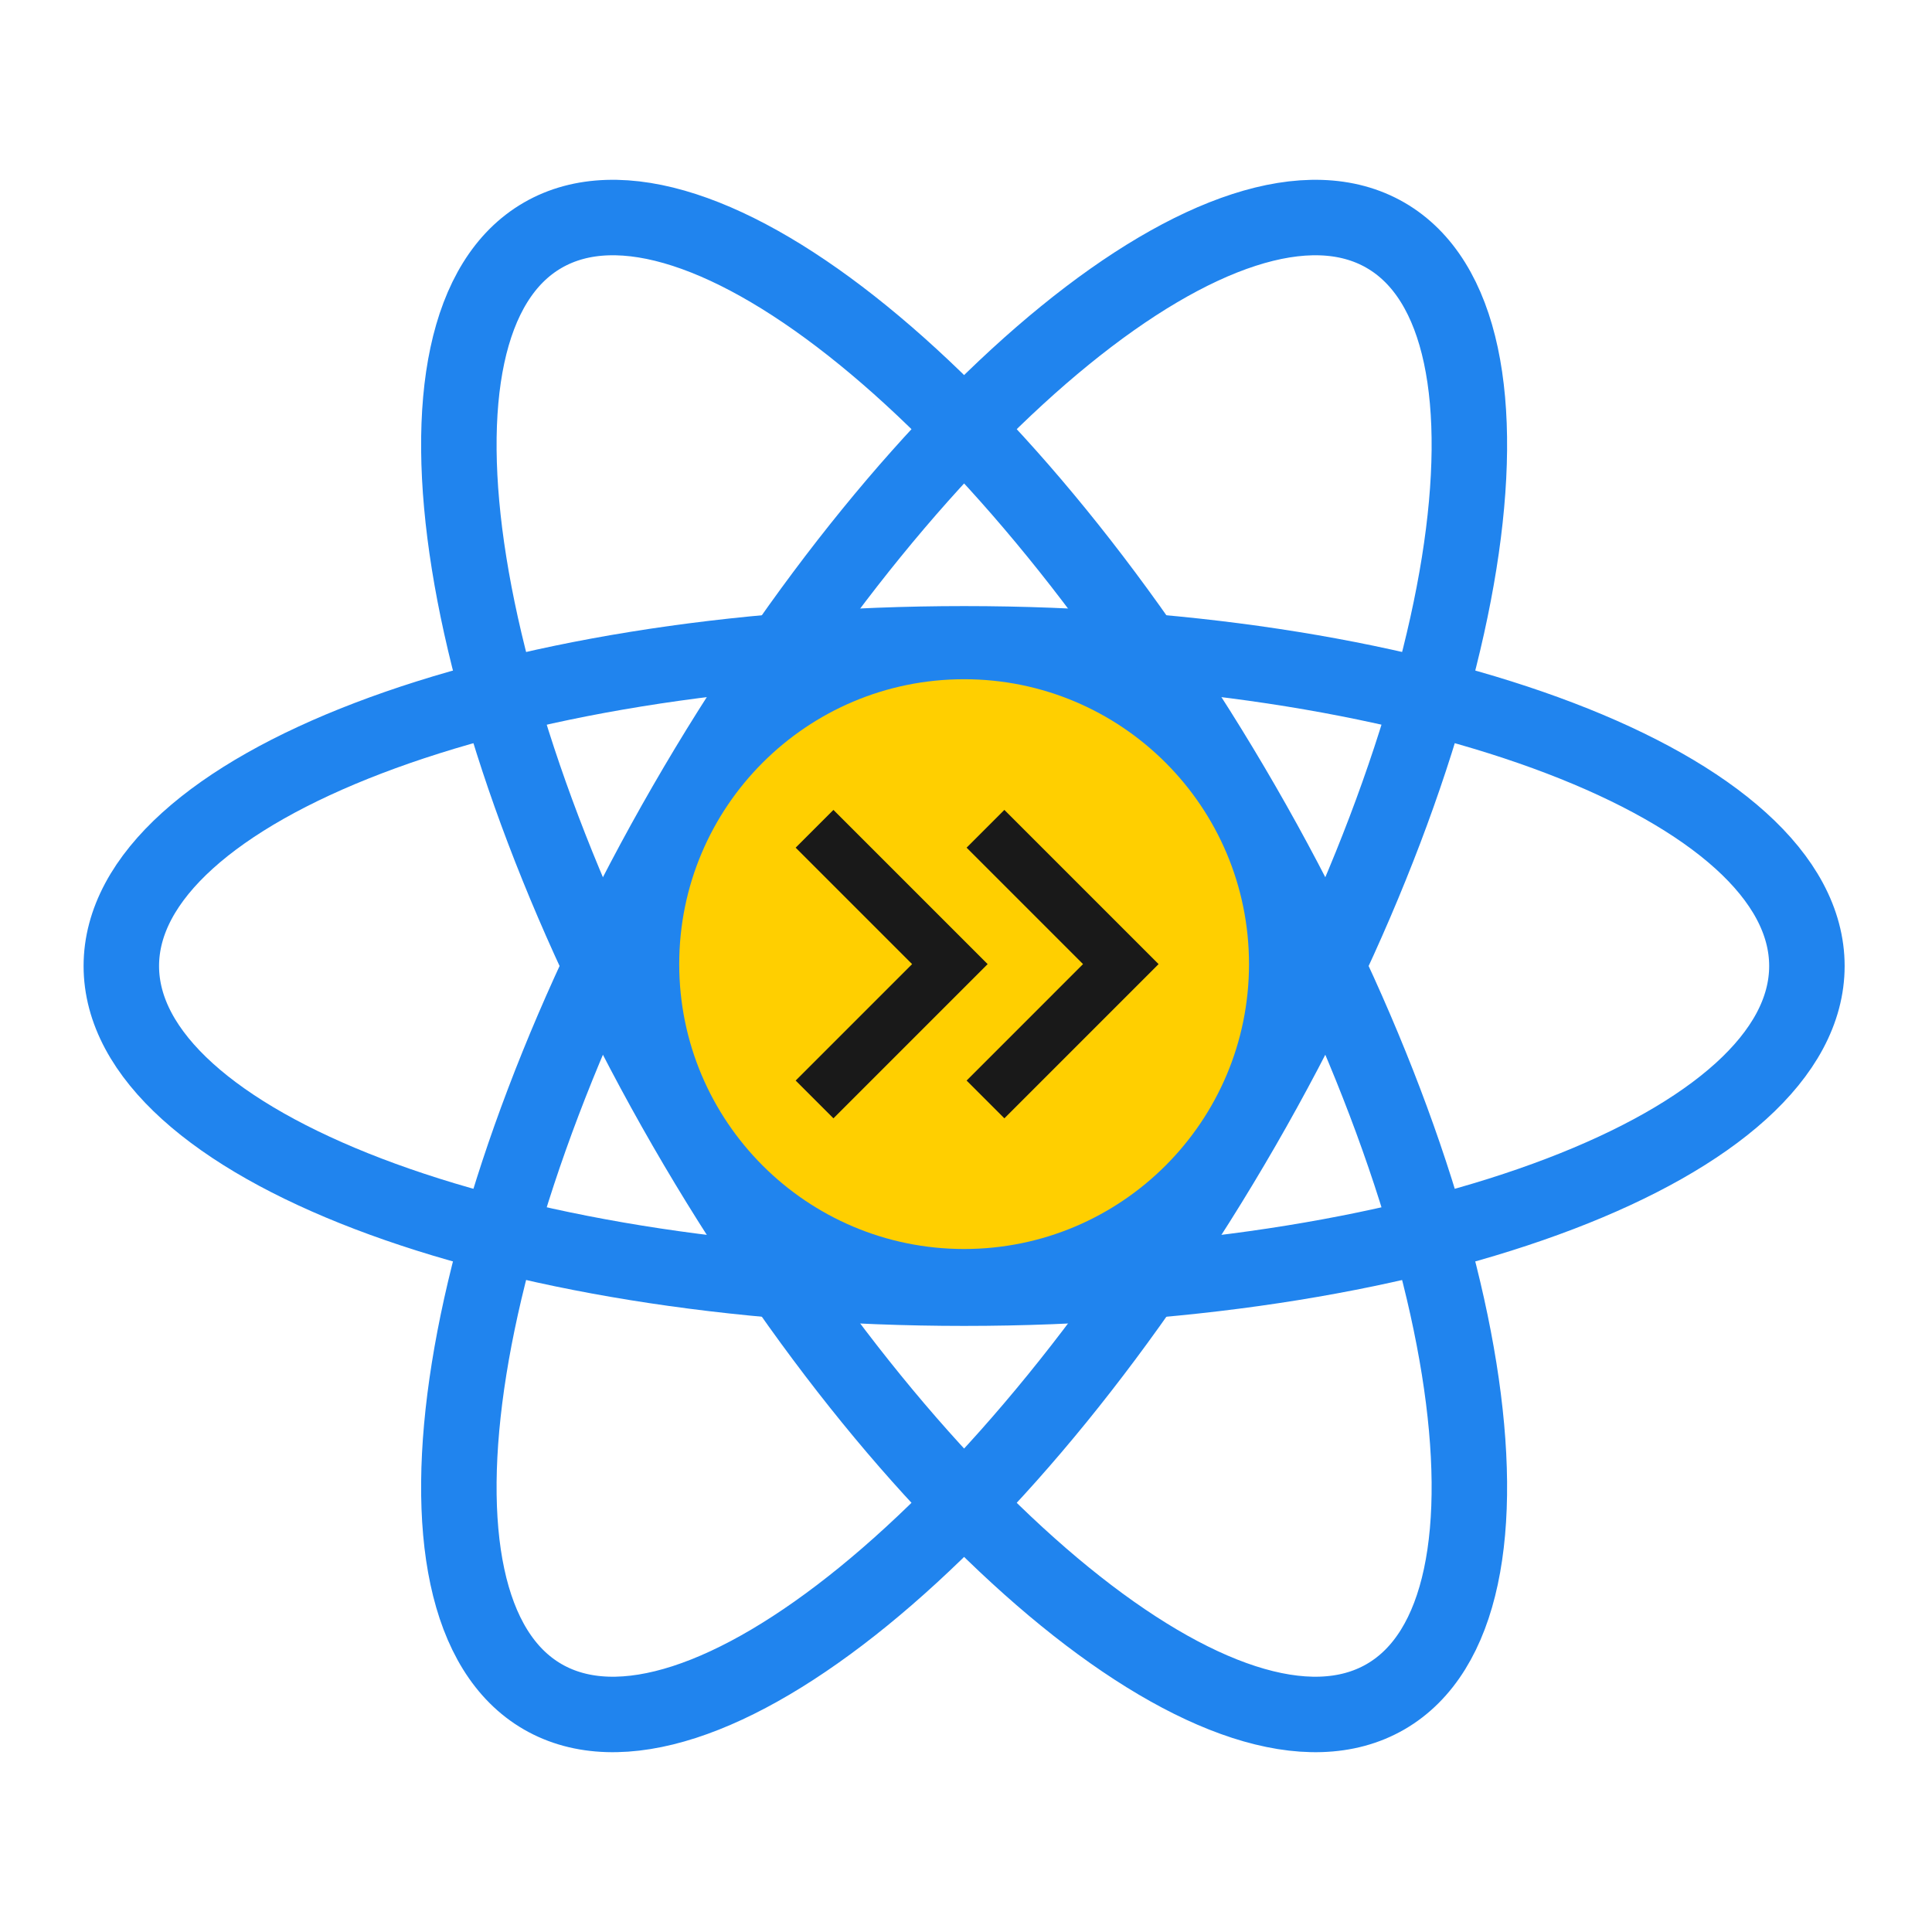
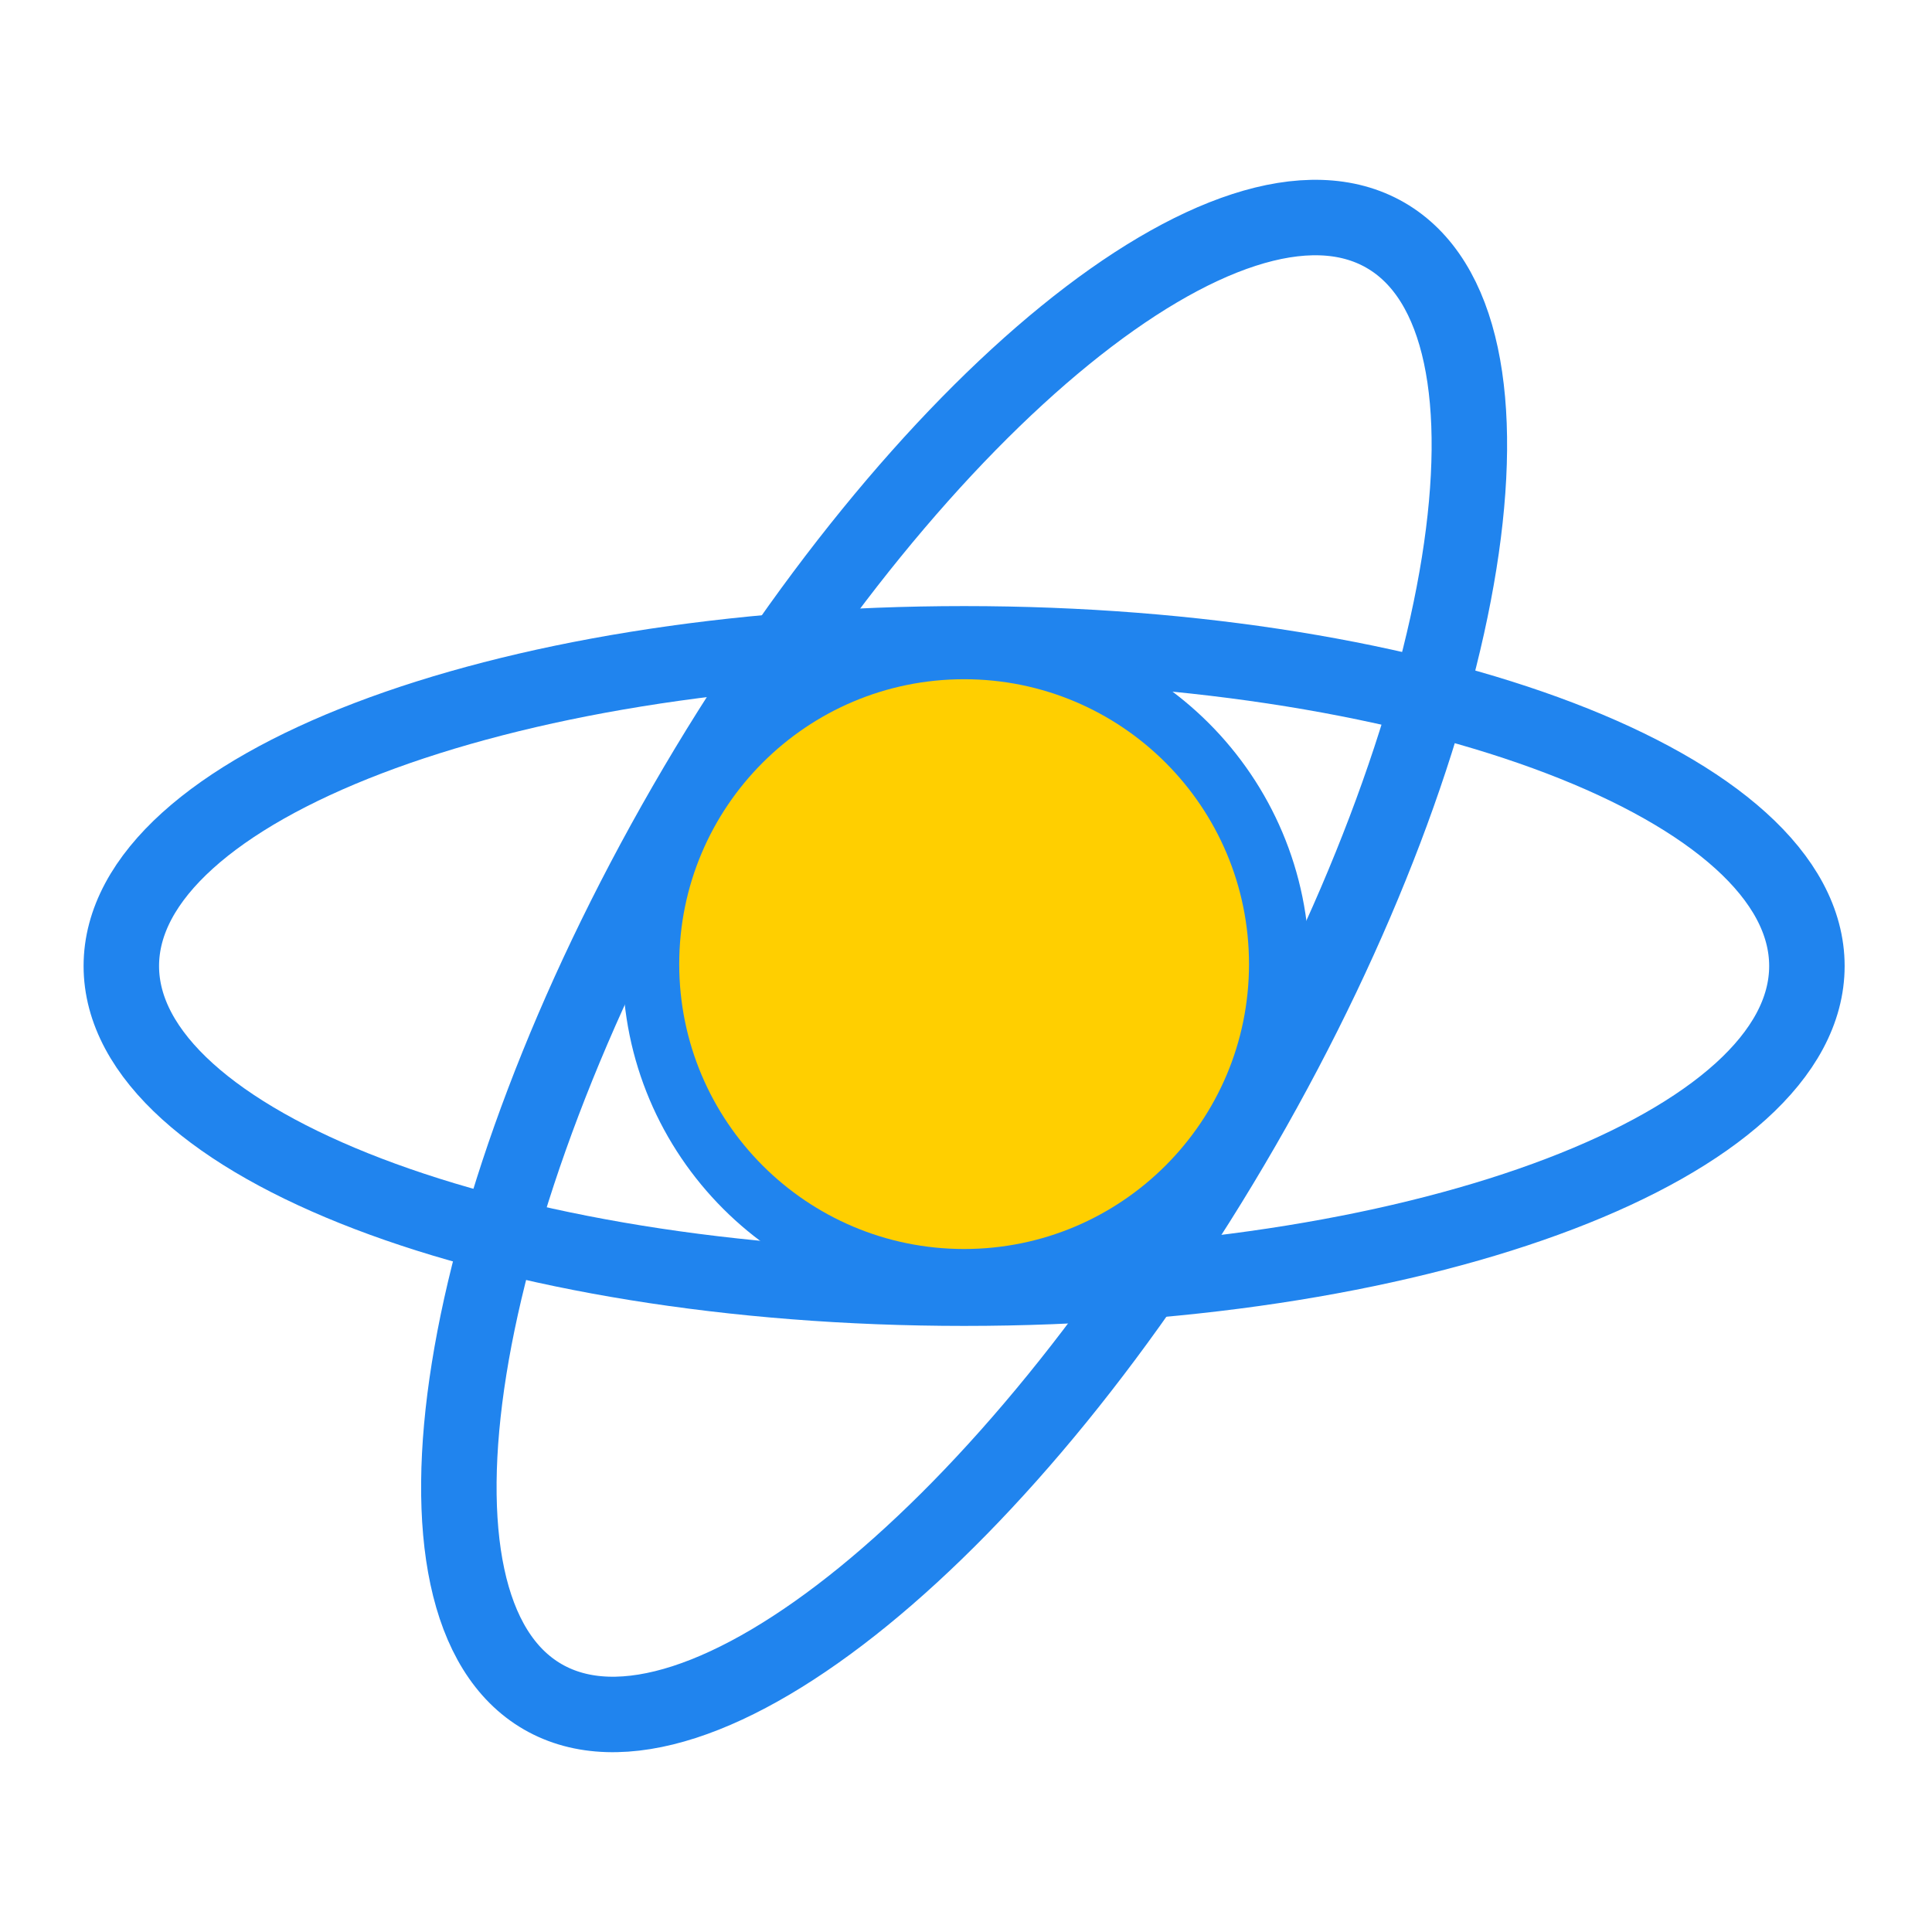
<svg xmlns="http://www.w3.org/2000/svg" width="512" height="512" viewBox="0 0 512 512" fill="none">
  <path d="M255.5 341.381C378.852 341.381 478.848 303.155 478.848 256C478.848 208.845 378.852 170.619 255.5 170.619C132.148 170.619 32.152 208.845 32.152 256C32.152 303.155 132.148 341.381 255.5 341.381Z" stroke="#2084EE" stroke-width="20" />
-   <path d="M181.647 298.691C243.323 405.645 326.386 473.236 367.174 449.659C407.962 426.081 391.029 320.264 329.353 213.309C267.677 106.355 184.614 38.764 143.826 62.341C103.038 85.919 119.971 191.736 181.647 298.691Z" stroke="#2084EE" stroke-width="20" />
  <path d="M181.647 213.309C119.971 320.264 103.038 426.081 143.826 449.659C184.614 473.236 267.677 405.645 329.353 298.691C391.029 191.736 407.962 85.919 367.174 62.341C326.386 38.764 243.323 106.355 181.647 213.309Z" stroke="#2084EE" stroke-width="20" />
  <path d="M256 347C306.258 347 347 306.258 347 256C347 205.742 306.258 165 256 165C205.742 165 165 205.742 165 256C165 306.258 205.742 347 256 347Z" fill="#2084EE" />
  <g clip-path="url(#clip0_103_4)">
    <path d="M255.5 331C297.198 331 331 297.198 331 255.5C331 213.802 297.198 180 255.5 180C213.802 180 180 213.802 180 255.5C180 297.198 213.802 331 255.5 331Z" fill="#FFCF00" />
-     <path d="M220.868 214.633L261.735 255.5L220.868 296.367L210.858 286.358L241.715 255.5L210.858 224.642L220.868 214.633ZM266.168 214.633L307.035 255.5L266.168 296.367L256.158 286.358L287.015 255.5L256.158 224.642L266.168 214.633Z" fill="#191919" />
  </g>
  <defs>
    <clipPath id="clip0_103_4">
      <rect width="151" height="151" fill="white" transform="translate(180 180)" />
    </clipPath>
  </defs>
</svg>